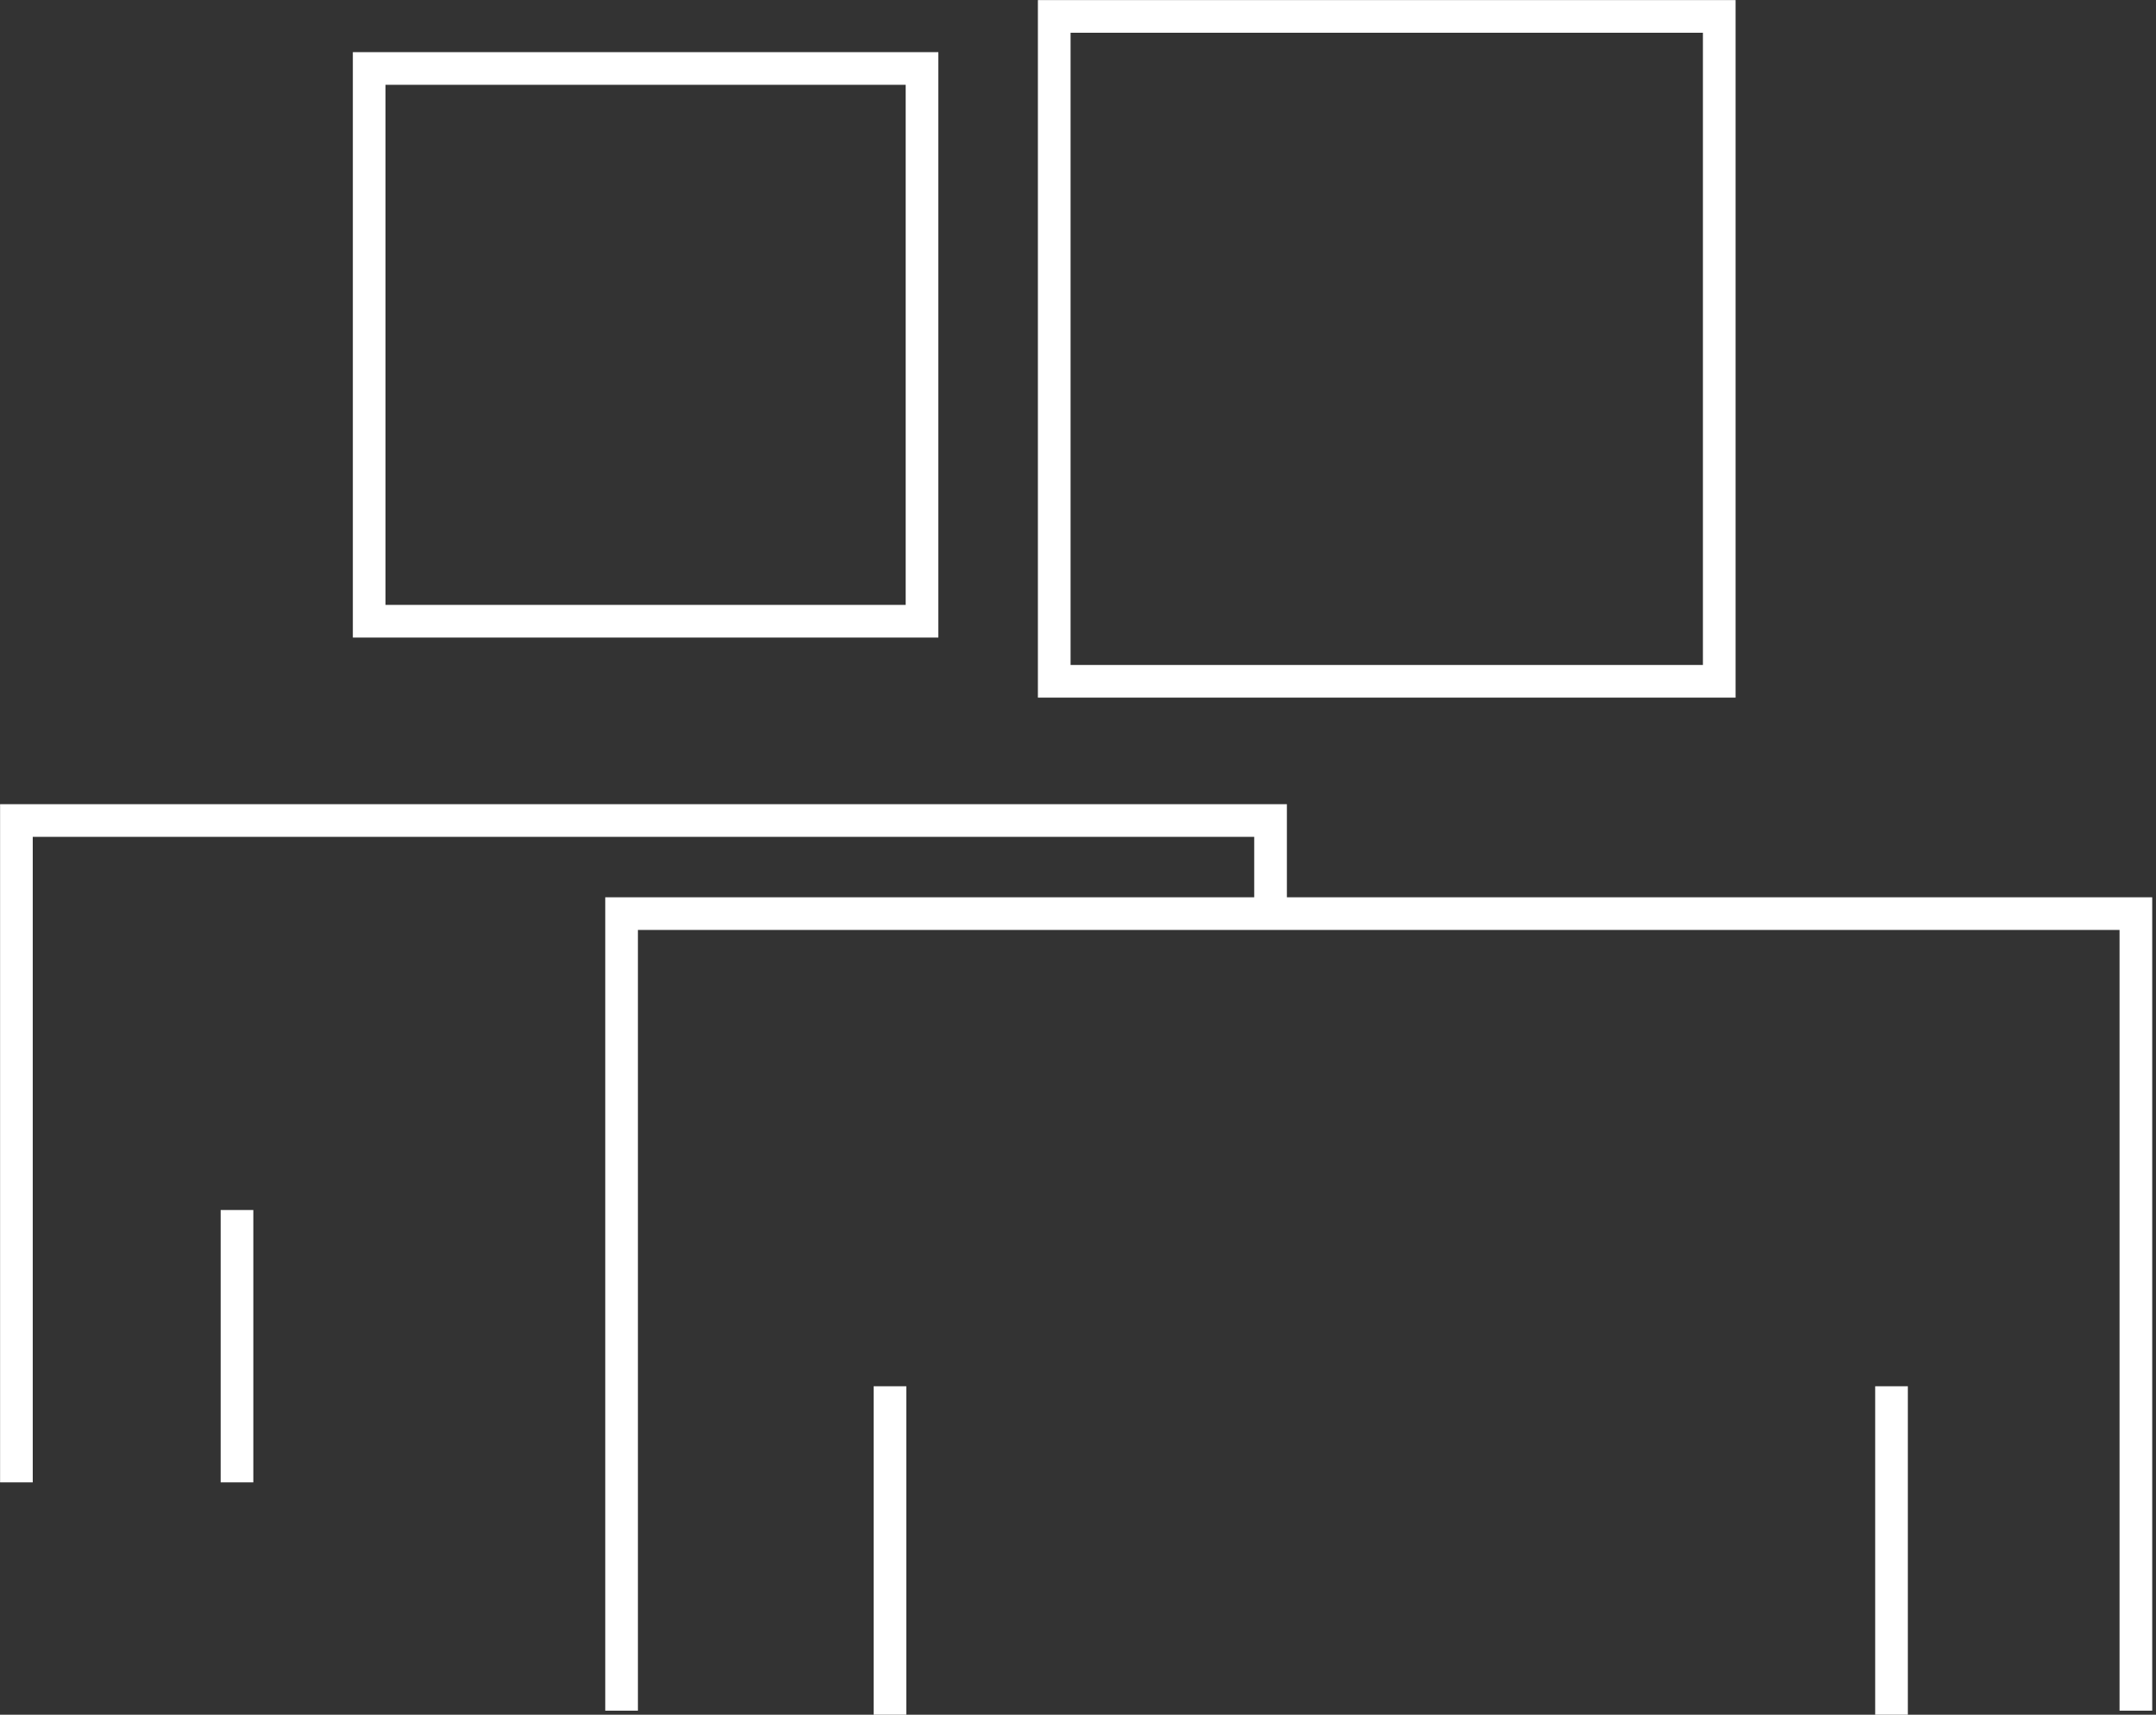
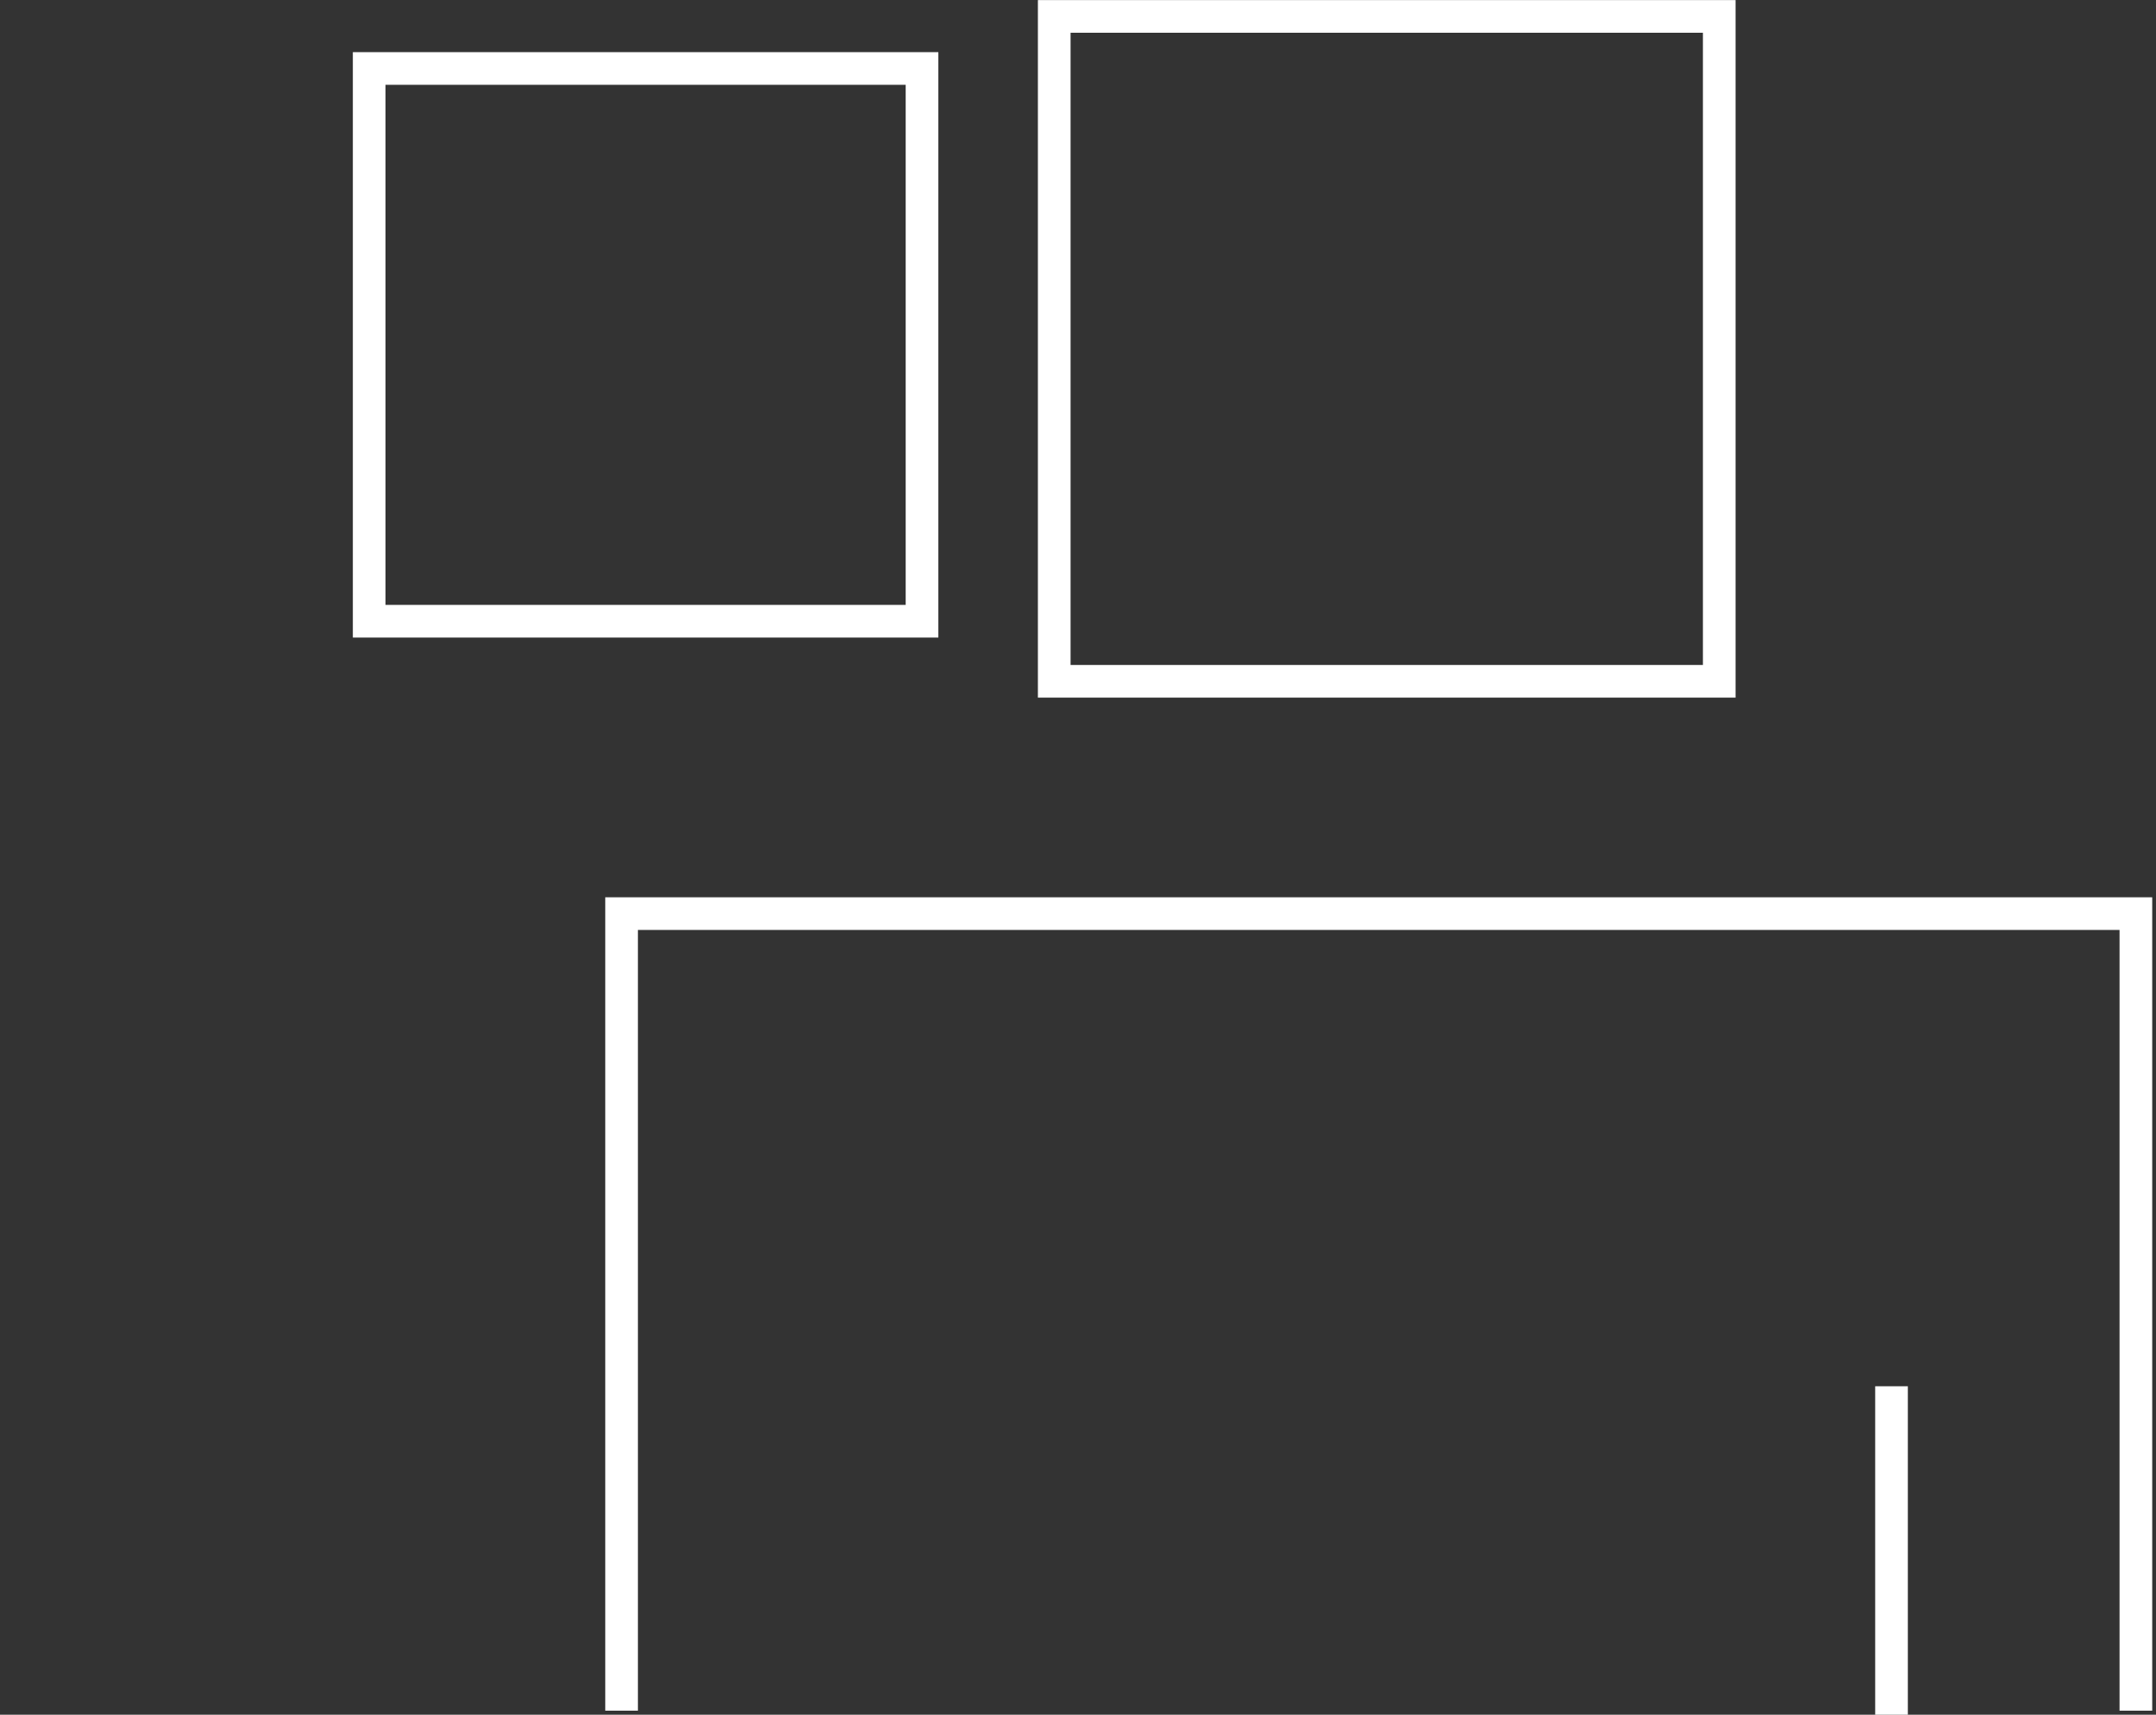
<svg xmlns="http://www.w3.org/2000/svg" width="132" height="105" viewBox="0 0 132 105" fill="none">
  <rect x="0" y="0" width="132" height="105" fill="#333333" stroke="none" />
  <path d="M56.45 4.193H22.603V38.041H56.45V4.193Z" stroke="white" stroke-width="2" stroke-miterlimit="10" />
  <path d="M105.26 1.005H64.545V41.72H105.26V1.005Z" stroke="white" stroke-width="2" stroke-miterlimit="10" />
  <path d="M38.056 104.754V55.946H130.768V104.754" stroke="white" stroke-width="2" stroke-miterlimit="10" />
-   <path d="M1.005 90.774V50.245H77.789V55.21" stroke="white" stroke-width="2" stroke-miterlimit="10" />
-   <path d="M14.51 74.096V90.774" stroke="white" stroke-width="2" stroke-miterlimit="10" />
-   <path d="M54.489 84.888V105" stroke="white" stroke-width="2" stroke-miterlimit="10" />
  <path d="M115.807 84.888V105" stroke="white" stroke-width="2" stroke-miterlimit="10" />
</svg>